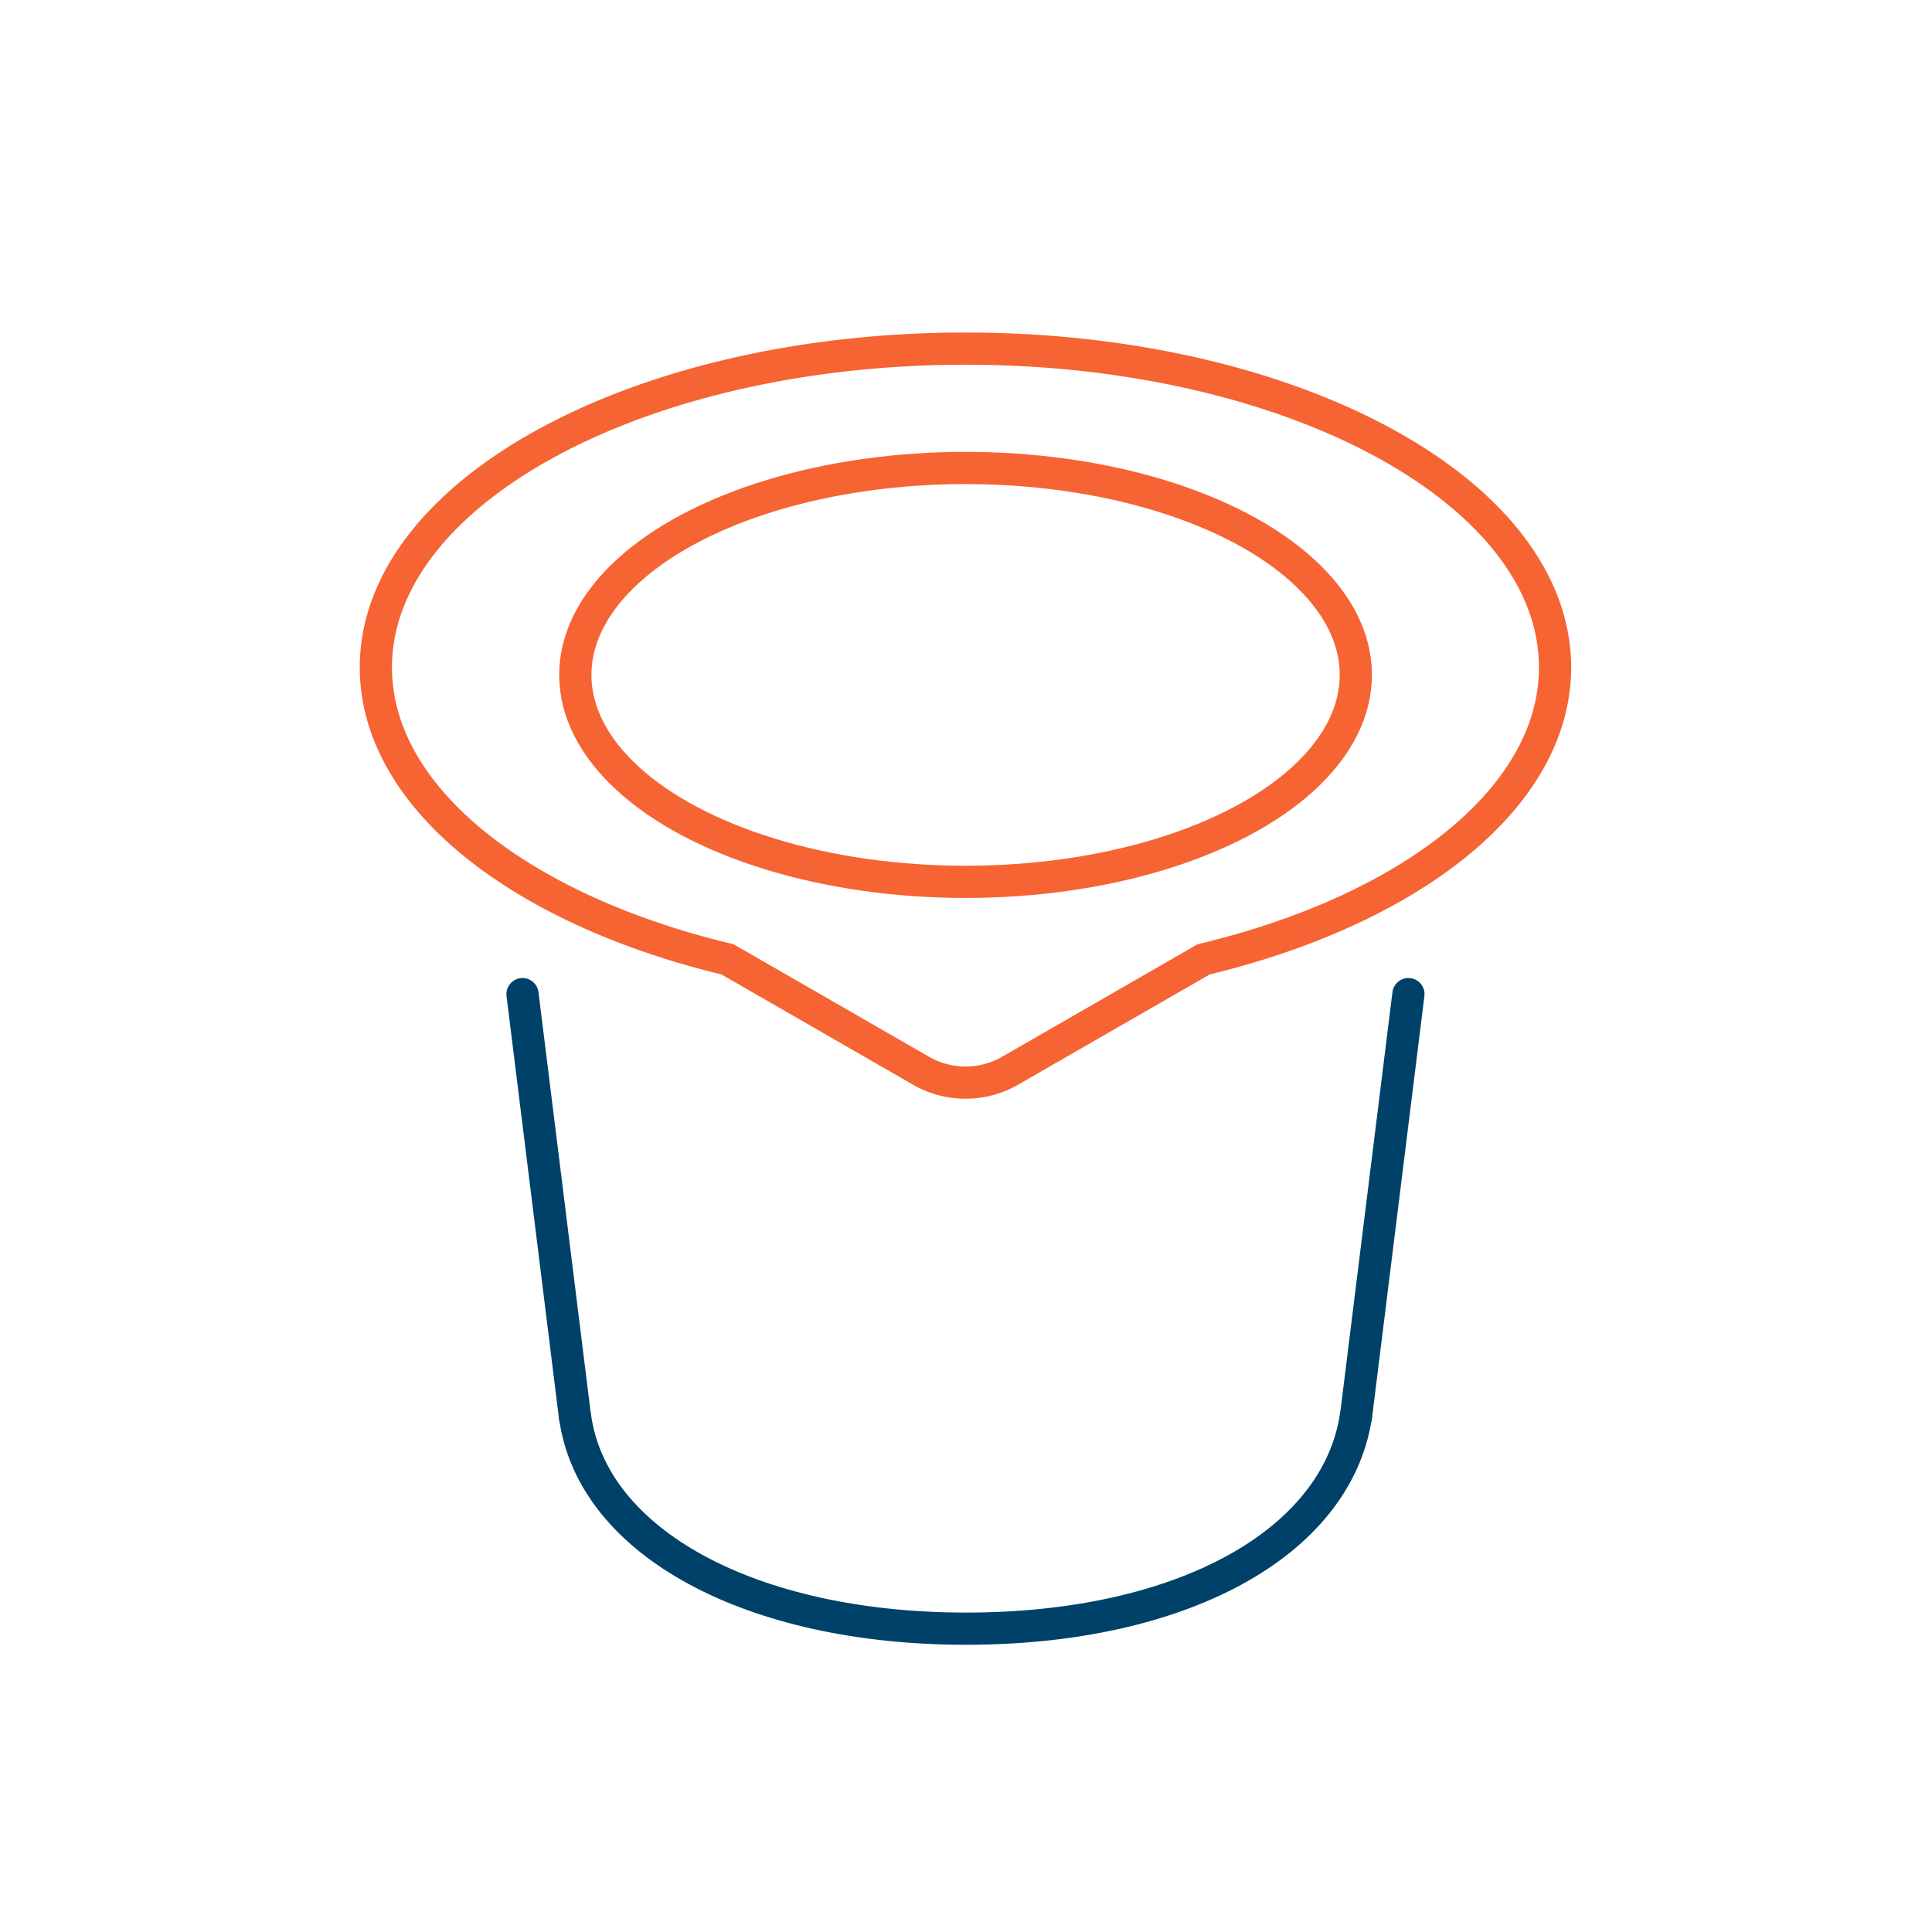
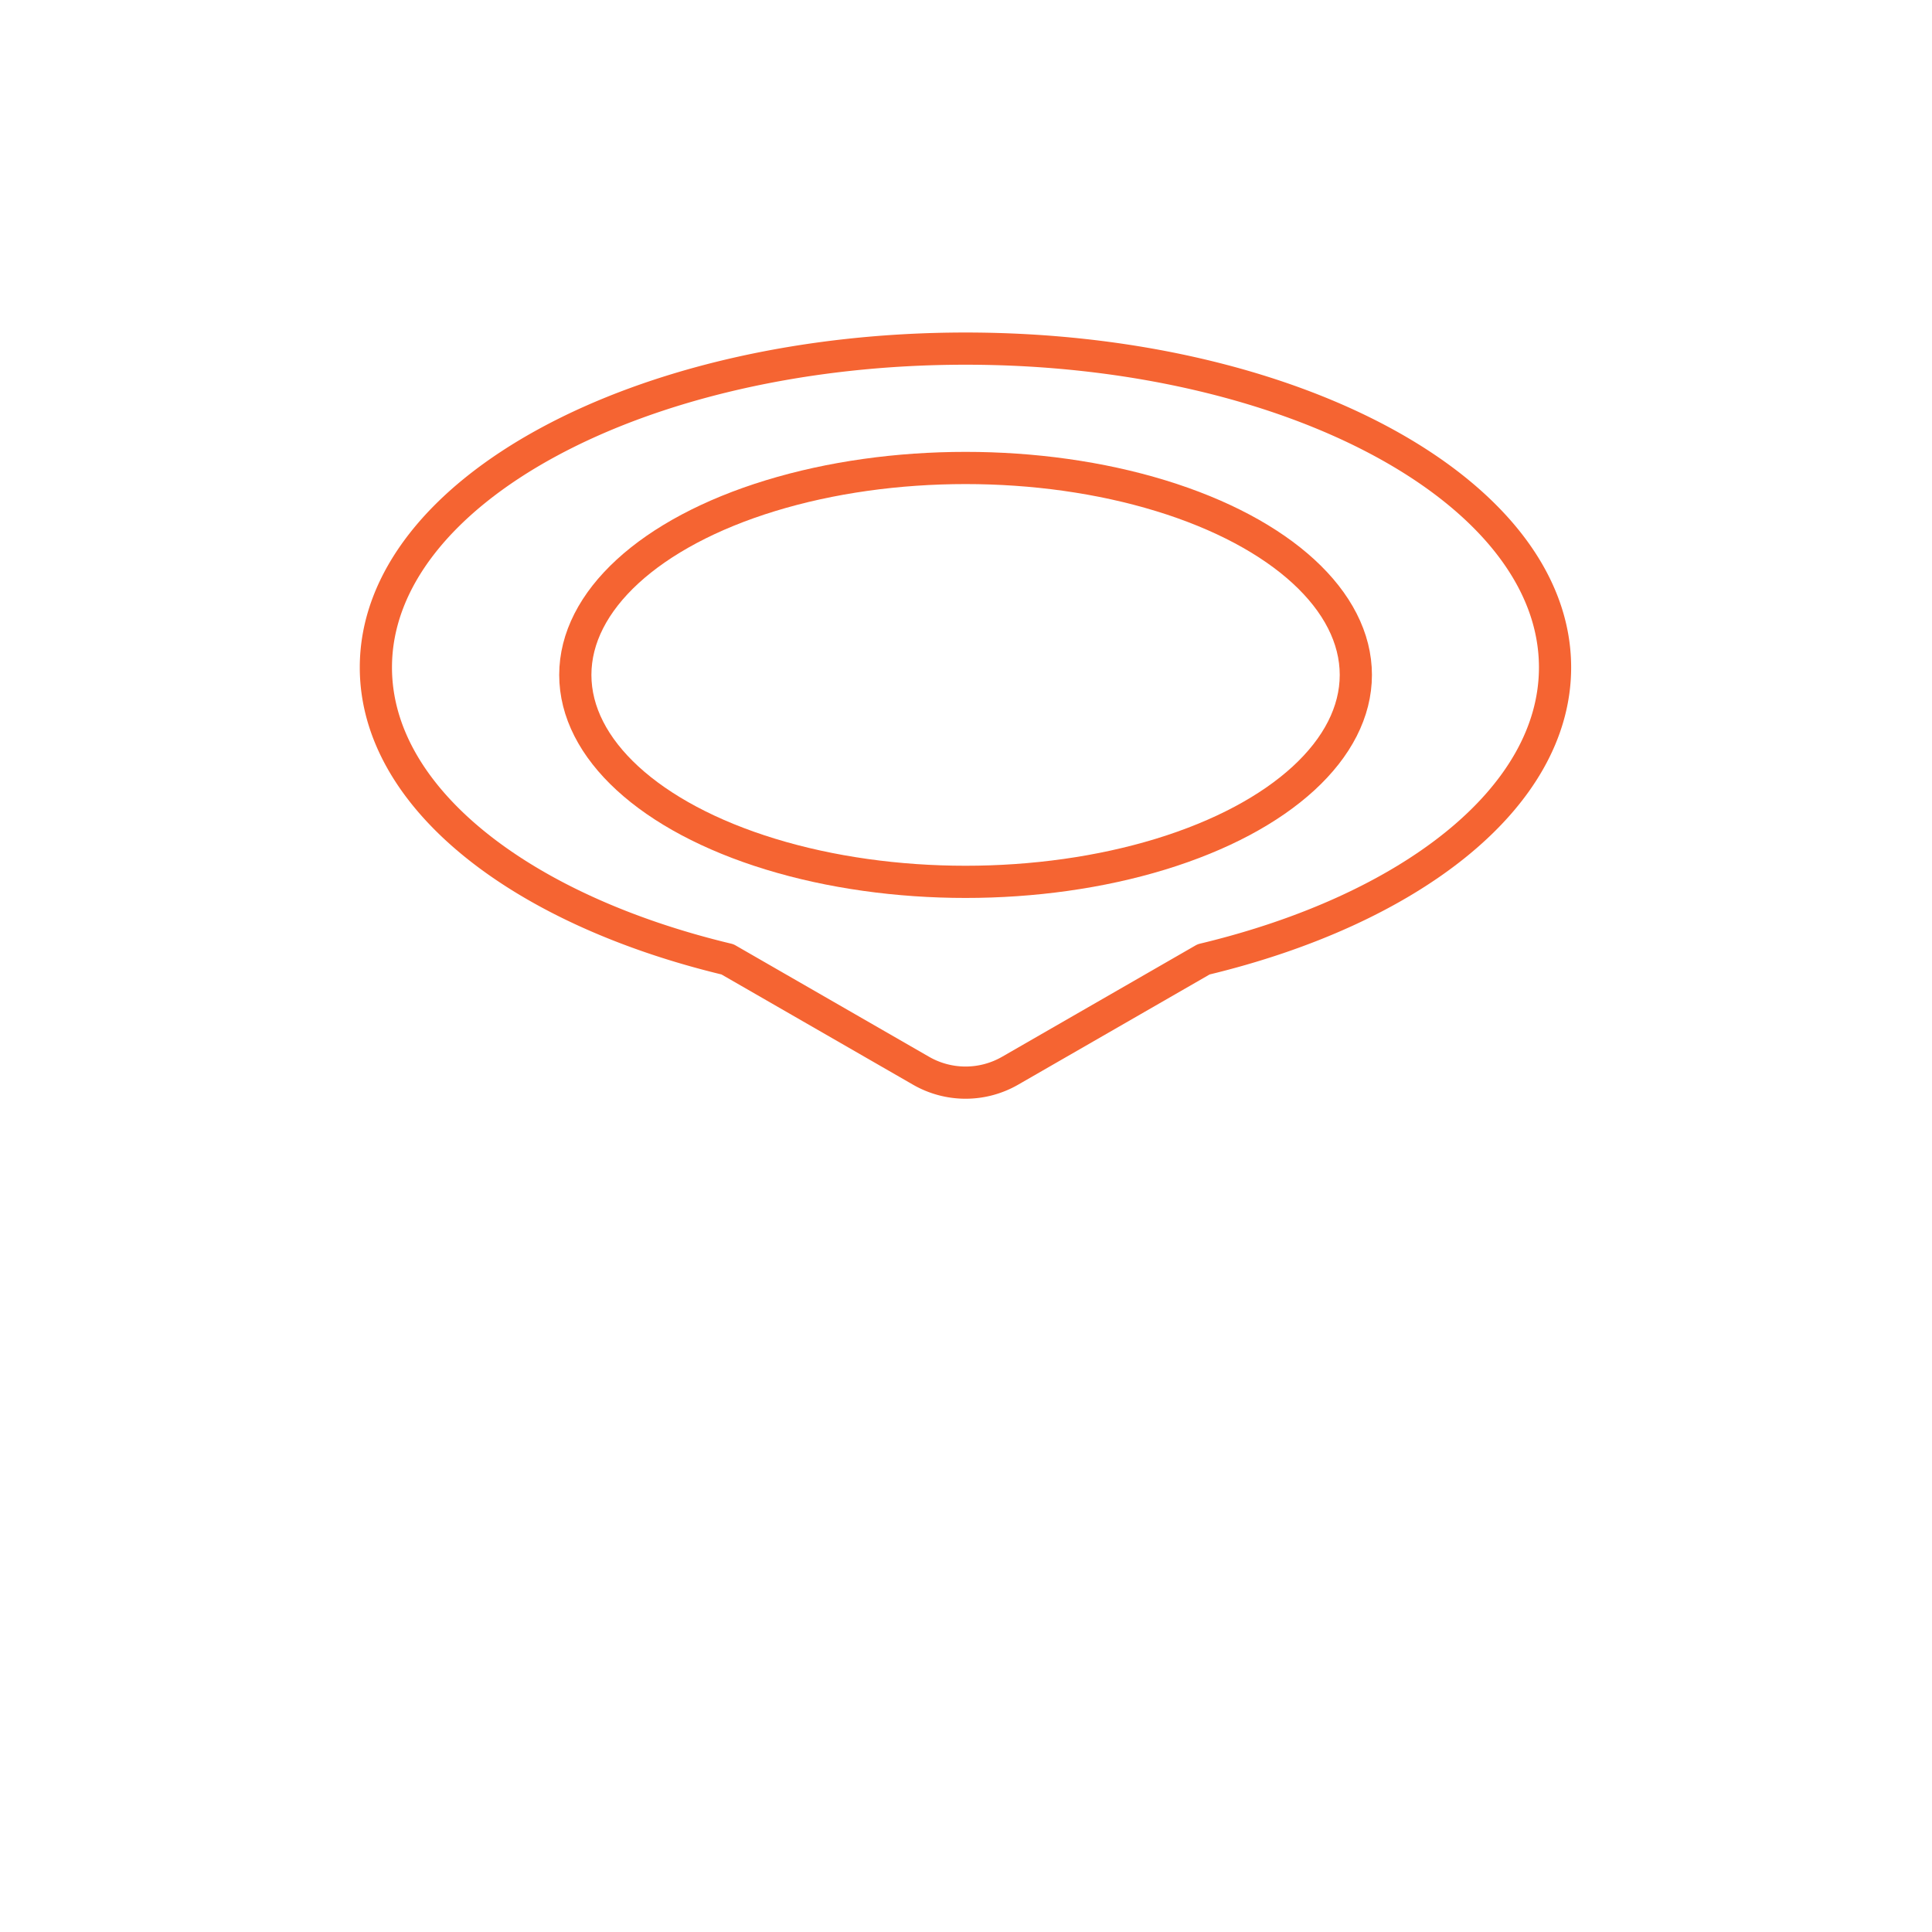
<svg xmlns="http://www.w3.org/2000/svg" id="Icon_Art" data-name="Icon Art" viewBox="0 0 90 90">
  <defs>
    <style>.cls-1,.cls-2{fill:none;stroke-linecap:round;stroke-linejoin:round;stroke-width:1.5px;}.cls-1{stroke:#004169;}.cls-2{stroke:#f56432;}</style>
  </defs>
  <title>Artboard 15</title>
-   <path class="cls-1" d="M63.16,66C62.23,71.92,55,75.87,45,75.87S27.6,71.87,26.79,66" />
-   <line class="cls-1" x1="24.34" y1="46.31" x2="26.79" y2="66.04" />
-   <line class="cls-1" x1="65.61" y1="46.31" x2="63.16" y2="66.04" />
  <path class="cls-2" d="M72.44,31.09c0-8.2-12.29-14.85-27.46-14.85S17.51,22.89,17.51,31.09c0,6.07,6.74,11.29,16.38,13.6l9,5.18a4.16,4.16,0,0,0,4.18,0l9-5.18C65.71,42.38,72.44,37.16,72.44,31.09Z" />
  <ellipse class="cls-2" cx="44.98" cy="31.44" rx="18.18" ry="9.64" />
</svg>